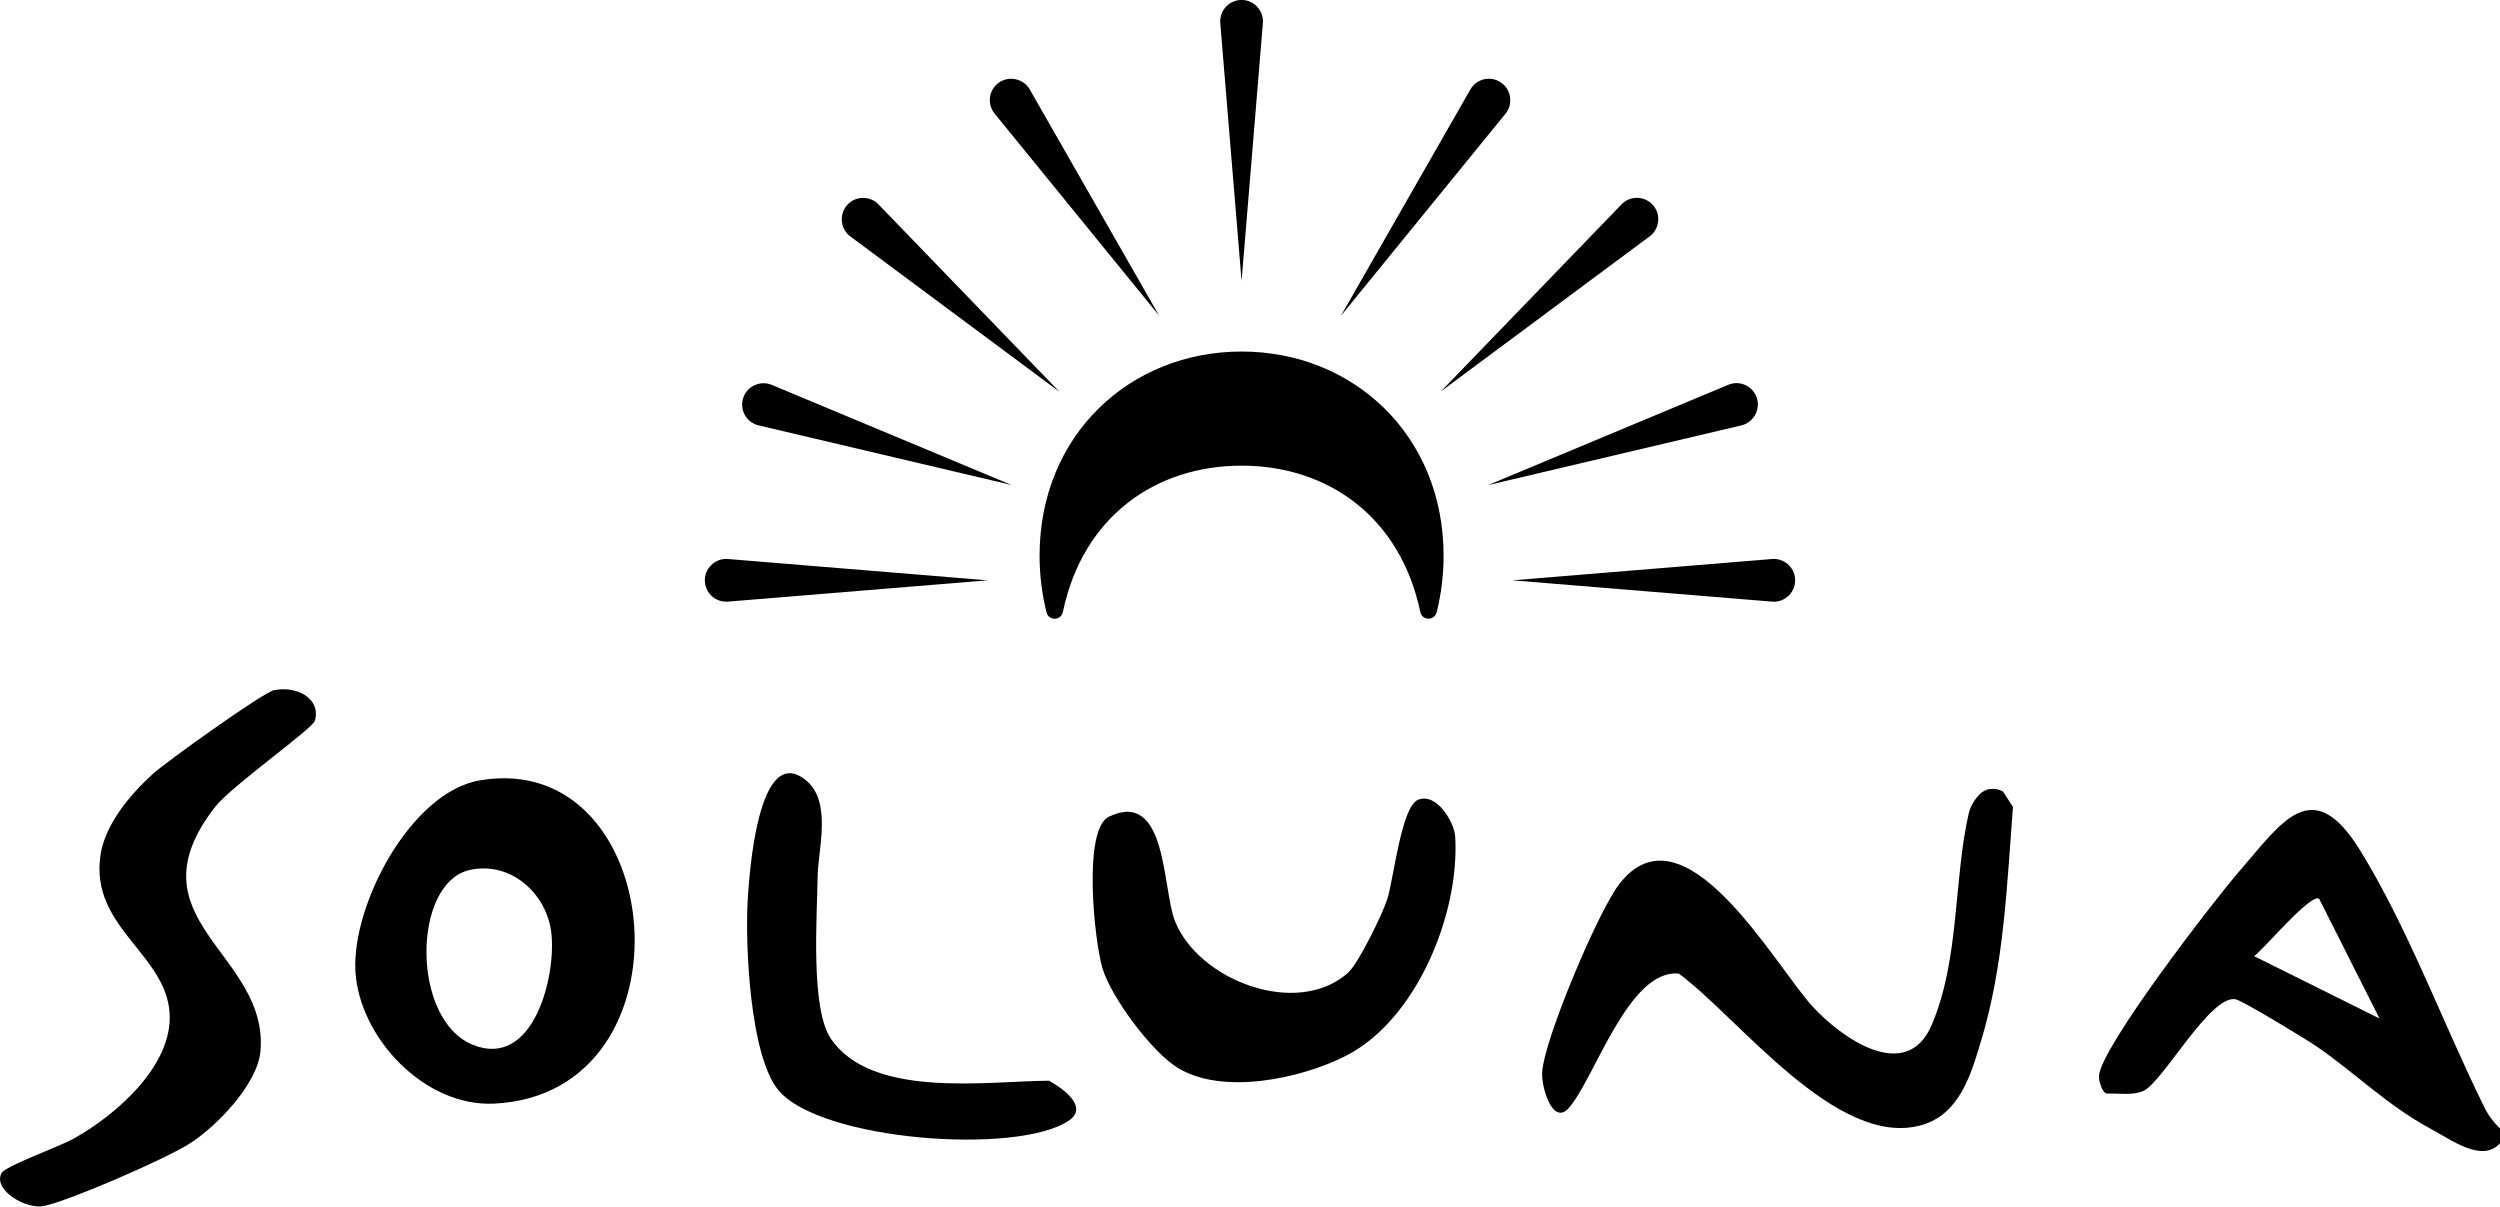
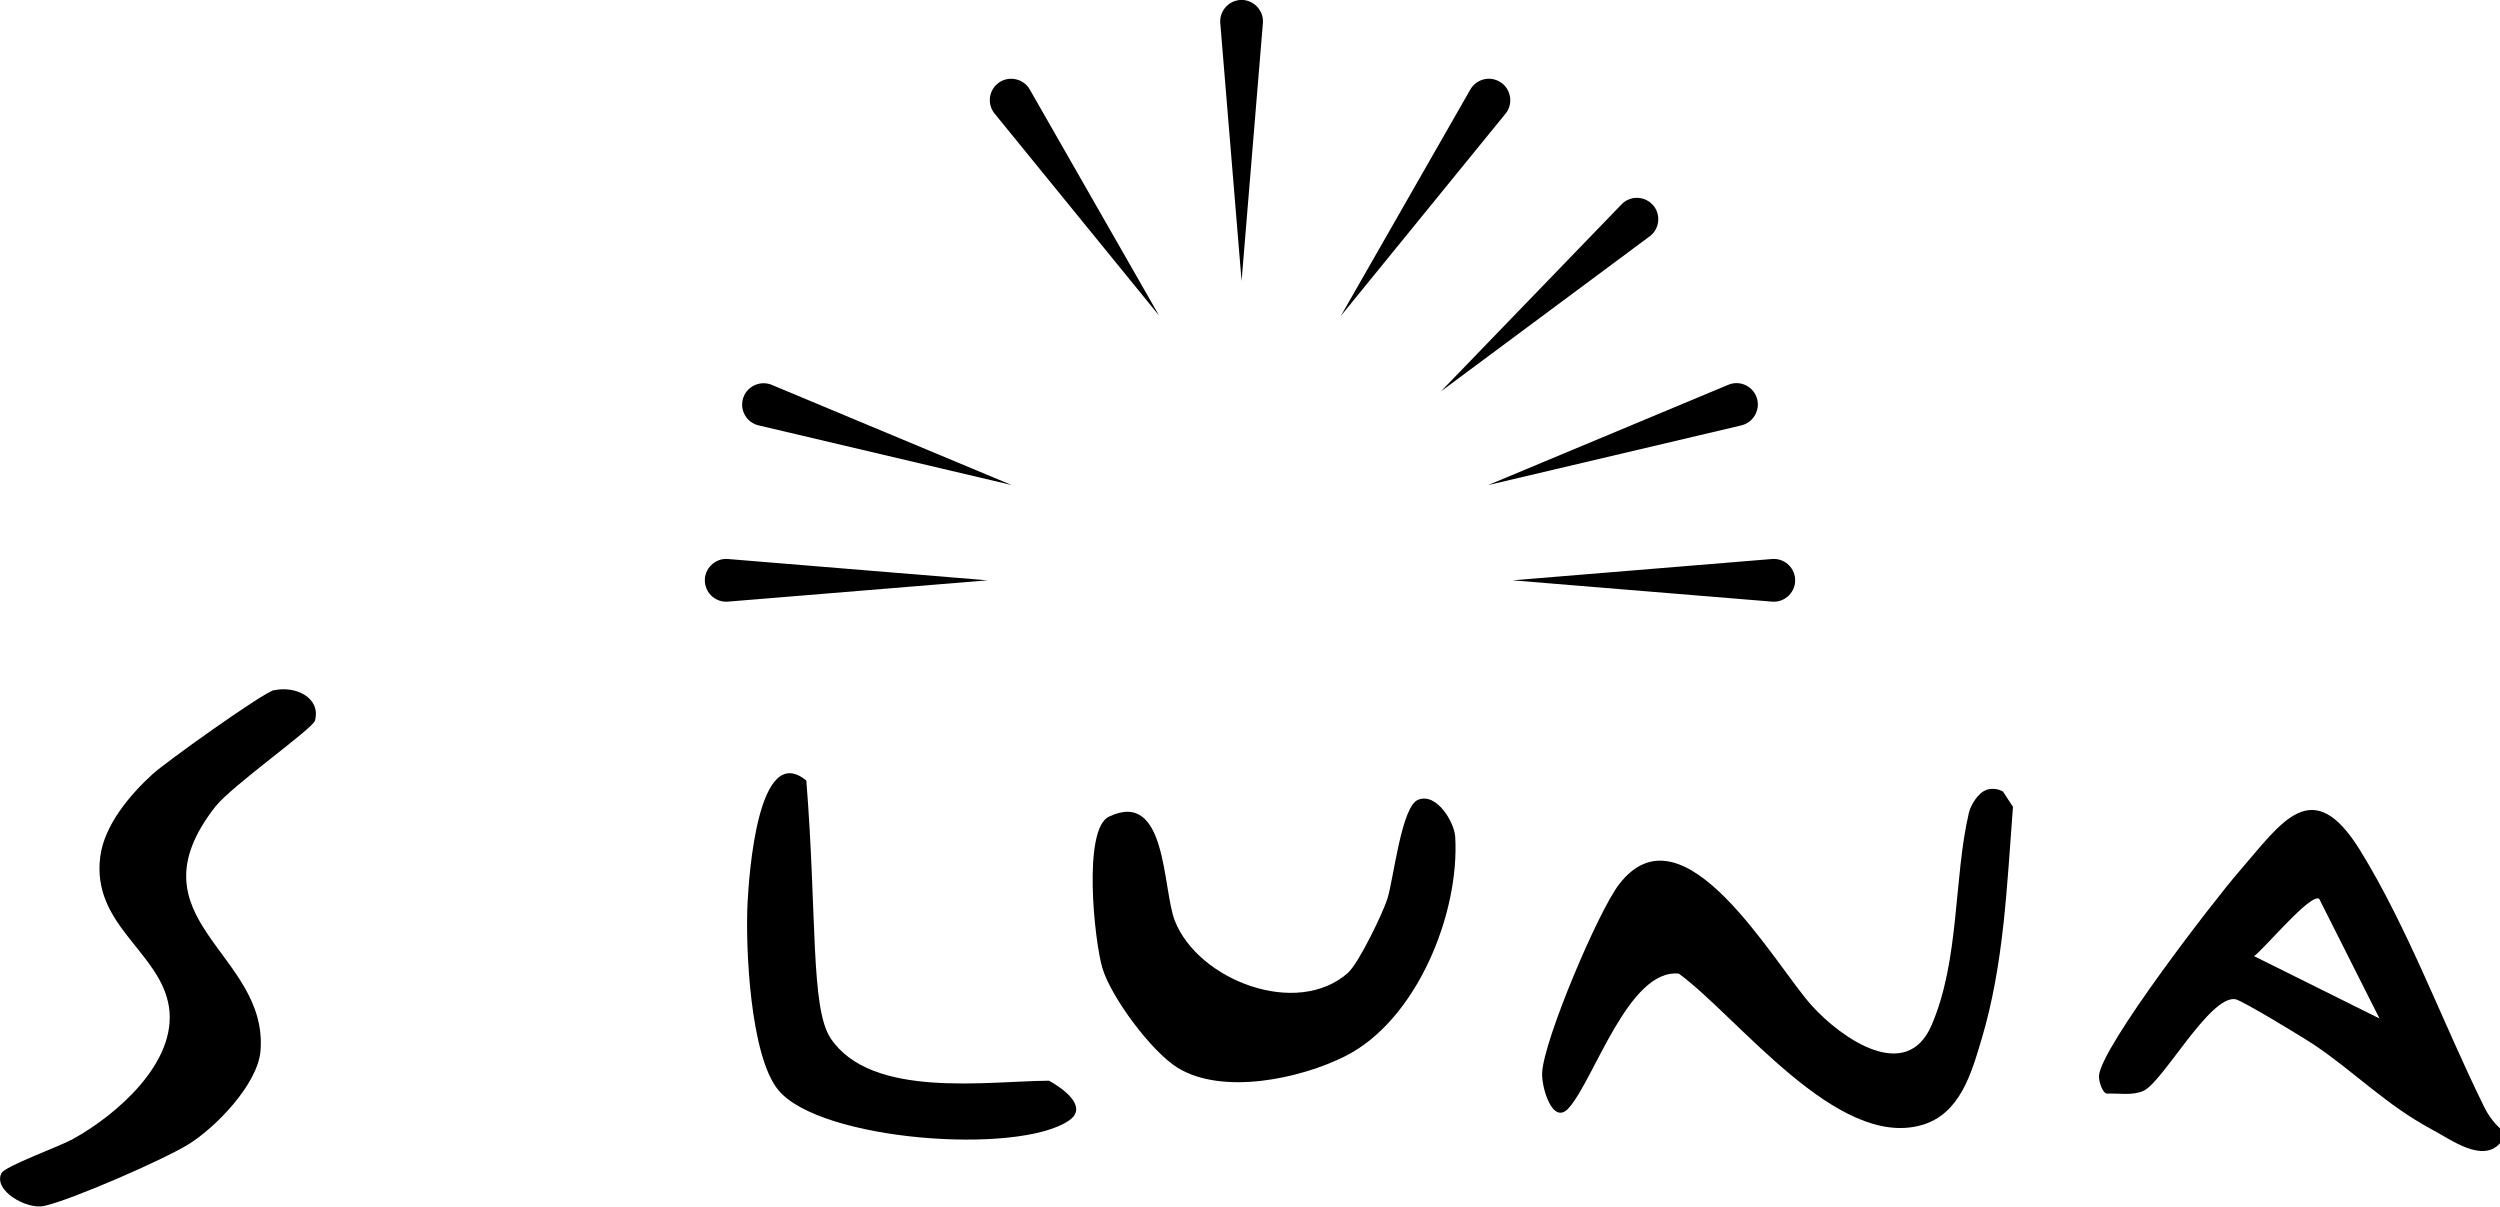
<svg xmlns="http://www.w3.org/2000/svg" width="259" height="125" viewBox="0 0 259 125" fill="none">
  <g clip-path="url(#clip0_6088_9)">
    <path d="M156.687 60.121L183.587 57.913C184.801 57.814 185.872 58.719 185.971 59.944C186.093 61.291 184.923 62.45 183.587 62.329L156.687 60.121Z" fill="black" />
    <path d="M154.148 50.263L179.051 39.864C180.176 39.389 181.479 39.93 181.943 41.056C182.472 42.303 181.722 43.76 180.408 44.07L154.137 50.263H154.148Z" fill="black" />
    <path d="M149.236 40.592L167.99 21.174C168.84 20.291 170.242 20.268 171.125 21.119C172.107 22.046 171.997 23.691 170.904 24.486L149.236 40.581V40.592Z" fill="black" />
    <path d="M138.927 32.699L152.327 9.273C152.934 8.213 154.292 7.838 155.351 8.456C156.533 9.118 156.831 10.741 155.97 11.779L138.927 32.71V32.699Z" fill="black" />
    <path d="M128.628 29.111L126.42 2.395C126.321 1.181 127.226 0.11 128.44 -0C129.787 -0.122 130.957 1.049 130.836 2.395L128.628 29.111Z" fill="black" />
    <path d="M102.313 60.121L75.413 62.329C74.199 62.428 73.128 61.523 73.029 60.298C72.907 58.951 74.077 57.792 75.413 57.913L102.313 60.121Z" fill="black" />
    <path d="M104.863 50.263L78.592 44.07C77.4 43.794 76.66 42.59 76.947 41.409C77.245 40.084 78.713 39.345 79.961 39.875L104.863 50.274V50.263Z" fill="black" />
-     <path d="M109.764 40.592L88.096 24.496C87.113 23.768 86.915 22.377 87.643 21.394C88.438 20.301 90.083 20.202 91.01 21.174L109.764 40.592Z" fill="black" />
    <path d="M120.084 32.699L103.042 11.768C102.269 10.819 102.412 9.428 103.362 8.655C104.399 7.794 106.022 8.092 106.684 9.273L120.084 32.699Z" fill="black" />
-     <path d="M128.628 48.242C137.58 48.242 145.075 53.563 147.139 63.389C147.327 64.305 148.607 64.338 148.839 63.433C149.303 61.567 149.556 59.602 149.556 57.571C149.556 45.074 140.185 36.419 128.628 36.419C117.071 36.419 107.7 45.063 107.7 57.571C107.7 59.602 107.953 61.567 108.417 63.433C108.649 64.349 109.929 64.316 110.117 63.389C112.17 53.563 119.676 48.242 128.628 48.242Z" fill="black" />
    <path d="M259 116.897V118.443C257.157 120.507 253.945 118.078 251.892 116.985C247.244 114.49 244.032 111.145 239.827 108.297C238.734 107.558 232.266 103.628 231.581 103.517C228.921 103.109 224.064 112.117 222.066 113.011C220.907 113.53 219.494 113.243 218.258 113.298C217.761 113.177 217.419 111.918 217.452 111.466C217.629 108.507 229.341 93.317 231.968 90.292C236.383 85.214 239.54 80.025 244.529 88.128C249.518 96.231 253.073 105.979 257.355 114.667C257.764 115.506 258.316 116.268 259.011 116.908L259 116.897ZM240.268 93.118C239.396 92.489 234.584 98.296 233.524 99.057L246.516 105.515L240.268 93.118Z" fill="black" />
    <path d="M205.785 81.825C206.381 81.659 206.955 81.692 207.507 82.001L208.544 83.591C207.915 91.694 207.628 99.863 205.277 107.712C204.229 111.212 203.058 115.418 199.096 116.555C190.32 119.083 180.088 105.394 173.929 100.868C168.697 100.338 165.164 111.885 162.493 114.822C160.86 116.61 159.678 112.691 159.767 111.09C159.976 107.657 165.562 94.443 167.736 91.617C174.425 82.906 183.786 99.874 187.749 104.235C190.795 107.58 197.506 112.271 200.111 106.211C203.036 99.41 202.385 91.031 203.975 84.209C204.162 83.403 204.968 82.079 205.796 81.847L205.785 81.825Z" fill="black" />
-     <path d="M49.727 80.842C69.21 77.541 72.366 113.32 51.173 114.336C43.965 114.678 37.221 107.491 36.823 100.636C36.426 93.78 42.53 82.067 49.716 80.842H49.727ZM48.678 90.126C42.696 91.451 42.574 105.615 48.954 108.231C55.334 110.847 57.686 100.912 57.101 96.518C56.571 92.511 52.873 89.199 48.678 90.126Z" fill="black" />
    <path d="M28.39 71.514C30.576 71.017 33.28 72.264 32.629 74.66C32.408 75.488 24.008 81.405 22.308 83.569C13.146 95.293 27.838 98.704 26.988 108.882C26.701 112.305 22.386 116.776 19.538 118.542C16.966 120.143 7.462 124.282 4.603 124.934C2.76 125.353 -0.762 123.311 0.155 121.534C0.519 120.816 6.148 118.785 7.561 118.001C12.098 115.495 18.357 110.064 17.507 104.345C16.657 98.627 9.46 95.867 10.387 88.746C10.806 85.479 13.467 82.332 15.818 80.191C17.186 78.943 27.231 71.757 28.401 71.492L28.39 71.514Z" fill="black" />
    <path d="M139.71 100.713C140.748 99.786 143.265 94.619 143.739 93.096C144.38 91.076 145.196 83.403 146.962 82.84C148.85 82.123 150.671 85.18 150.76 86.693C151.234 94.619 146.786 105.692 139.357 109.423C134.699 111.763 126.652 113.486 121.994 110.615C119.301 108.959 115.095 103.296 114.201 100.271C113.373 97.456 112.148 85.909 114.886 84.606C120.934 81.714 120.405 92.069 121.718 95.403C124.124 101.53 134.368 105.537 139.71 100.735V100.713Z" fill="black" />
-     <path d="M83.537 80.875C86.219 83.094 84.74 88.106 84.707 90.778C84.652 94.895 83.957 104.422 86.054 107.569C90.27 113.872 102.269 111.995 108.682 111.962C110.161 112.779 112.81 114.689 110.724 116.102C105.415 119.69 84.994 118.188 80.645 112.945C77.698 109.401 77.201 97.964 77.455 93.383C77.599 90.799 78.504 76.691 83.548 80.875H83.537Z" fill="black" />
+     <path d="M83.537 80.875C84.652 94.895 83.957 104.422 86.054 107.569C90.27 113.872 102.269 111.995 108.682 111.962C110.161 112.779 112.81 114.689 110.724 116.102C105.415 119.69 84.994 118.188 80.645 112.945C77.698 109.401 77.201 97.964 77.455 93.383C77.599 90.799 78.504 76.691 83.548 80.875H83.537Z" fill="black" />
  </g>
  <defs>
    <clipPath id="clip0_6088_9">
      <rect width="259" height="125" fill="white" />
    </clipPath>
  </defs>
</svg>